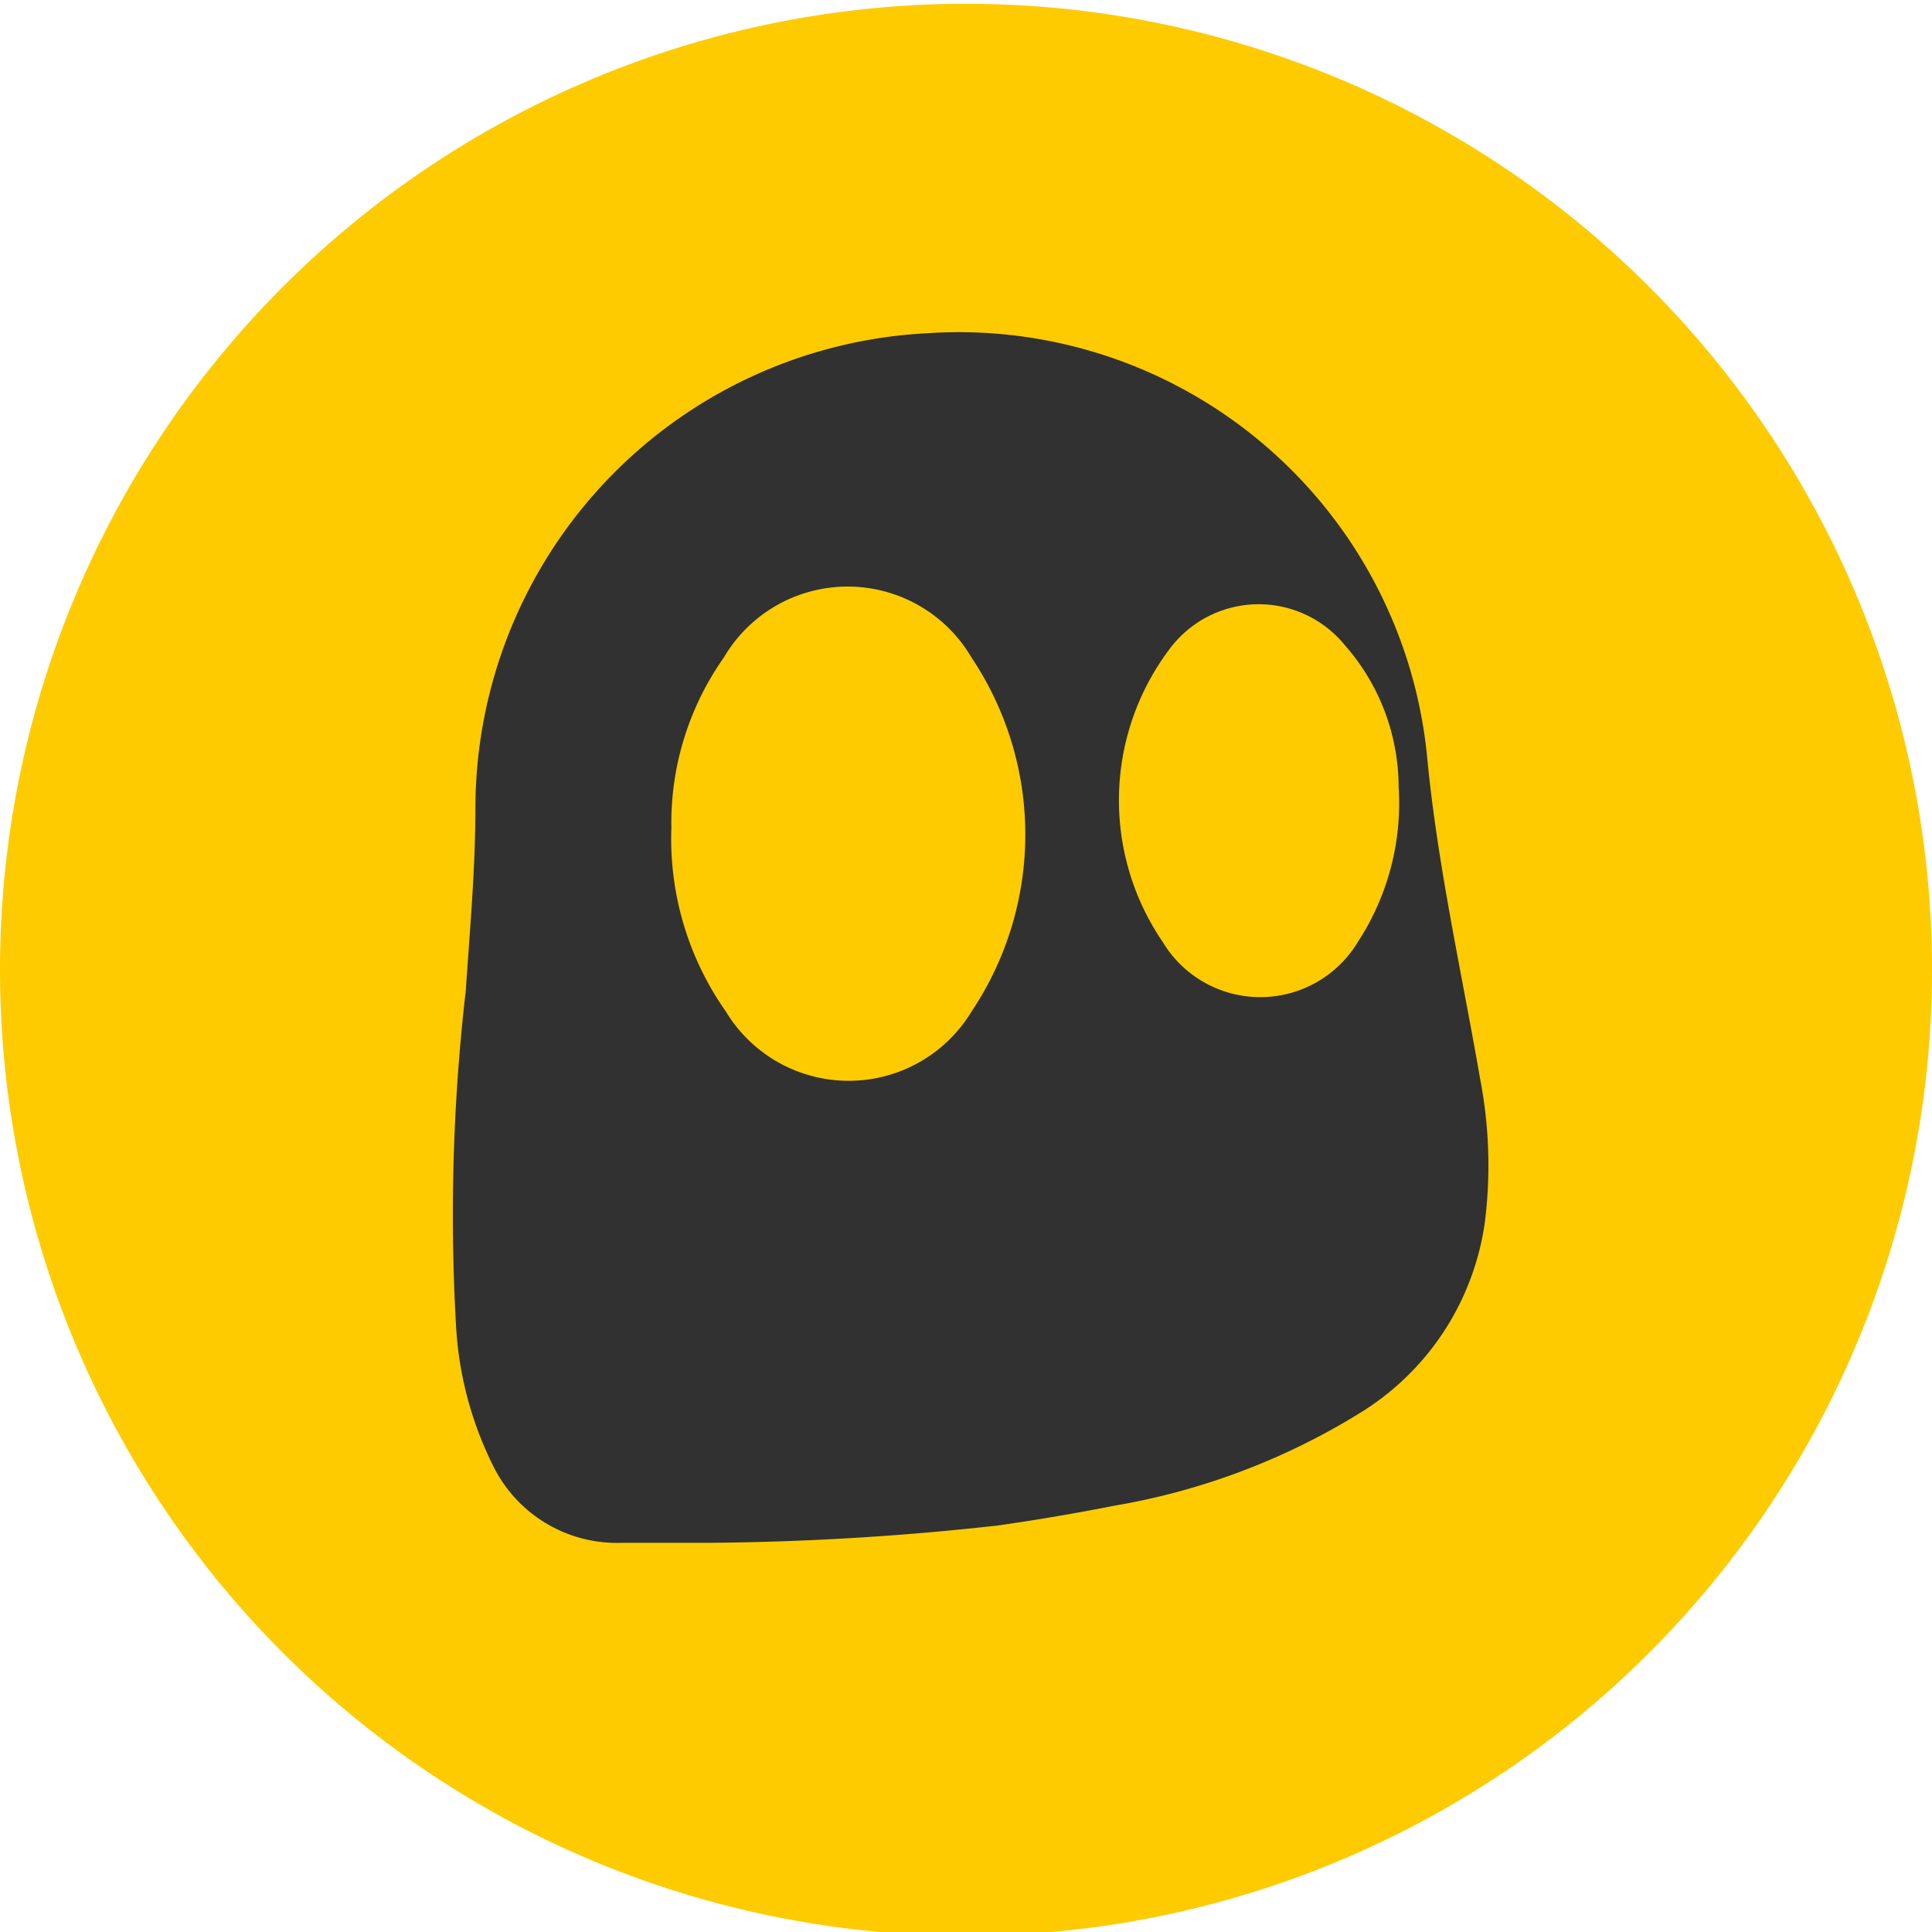
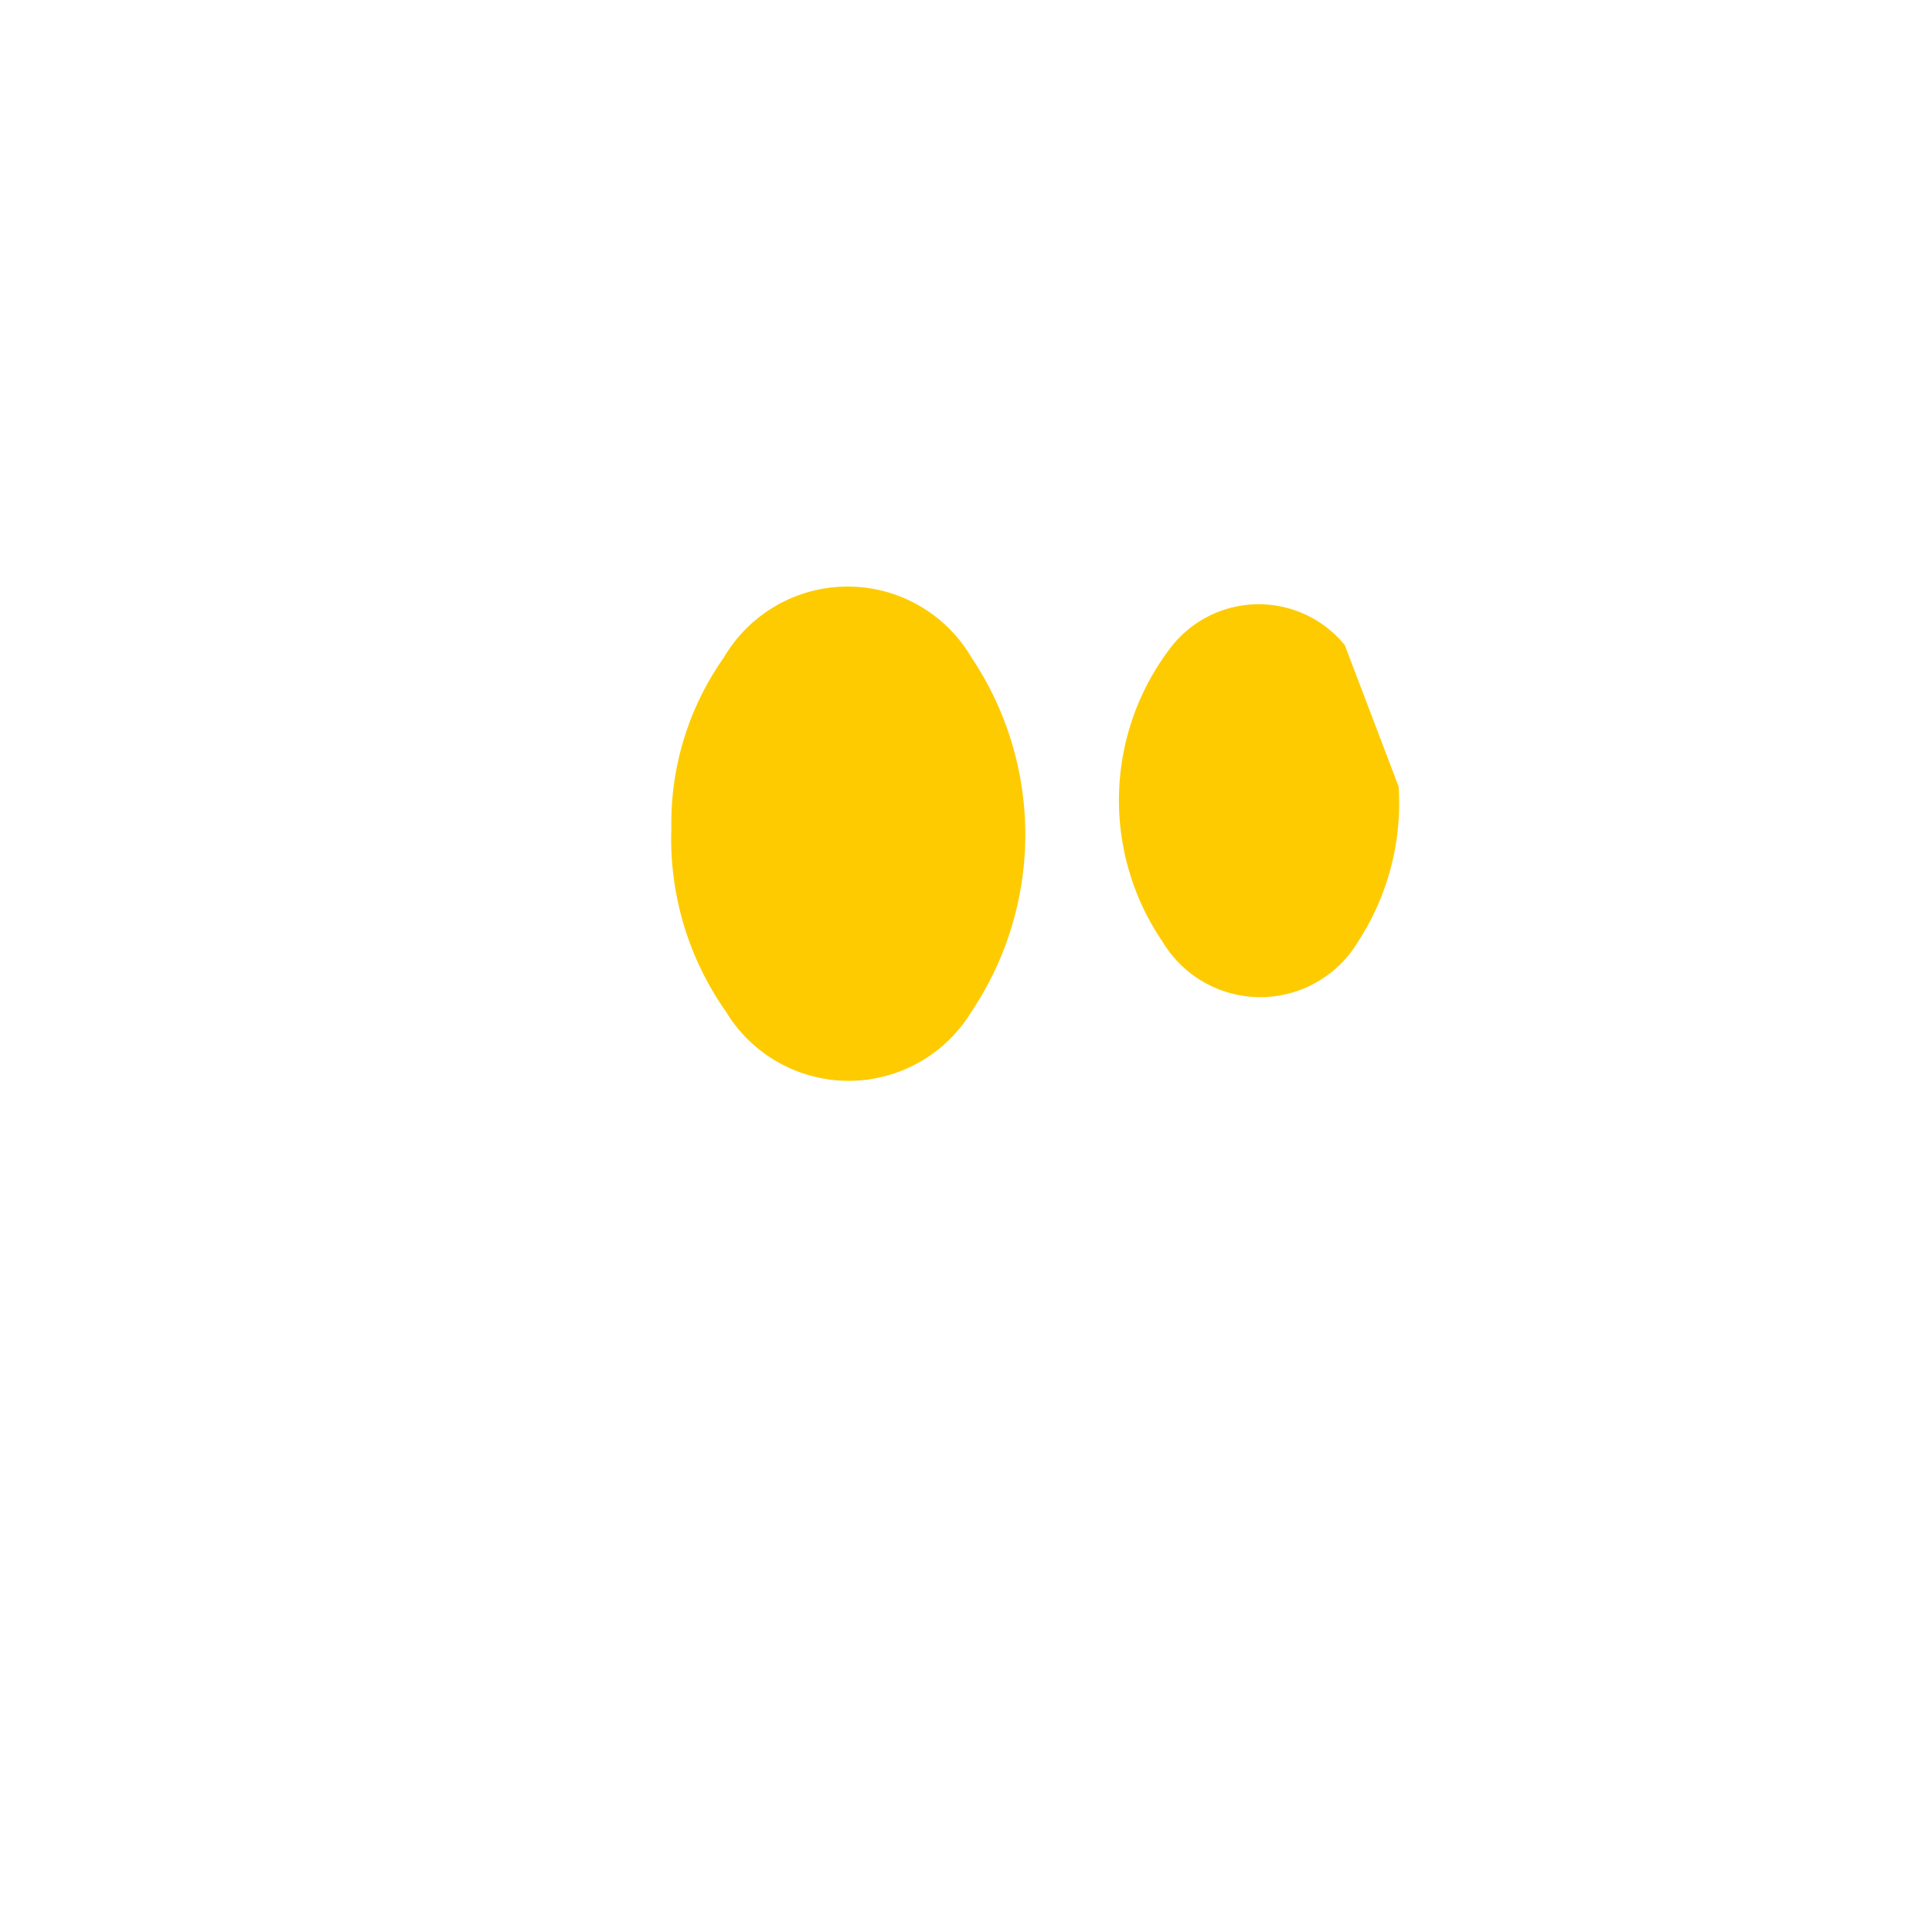
<svg xmlns="http://www.w3.org/2000/svg" id="HMA" viewBox="0 0 28 28">
-   <path d="M28,14A14,14,0,1,1,14.38.06,14,14,0,0,1,28,14Z" style="fill:#fecb00" />
-   <path d="M10.24,22.36c-.25,0-.75,0-1.24,0a2,2,0,0,1-1.86-1.13,5.19,5.19,0,0,1-.53-2,28.29,28.29,0,0,1,.14-4.87c.06-.89.14-1.77.14-2.67a6.9,6.9,0,0,1,6.54-6.86,6.82,6.82,0,0,1,7.25,6.11c.15,1.59.5,3.13.77,4.69a6.61,6.61,0,0,1,.07,2.08,3.87,3.87,0,0,1-1.75,2.73,9.92,9.92,0,0,1-3.61,1.38c-.56.11-1.14.21-1.71.29A40.37,40.37,0,0,1,10.24,22.36Z" style="fill:#313131" />
  <path d="M9.73,12a4.16,4.16,0,0,1,.76-2.47,2.08,2.08,0,0,1,3.59,0,4.61,4.61,0,0,1,0,5.13,2.08,2.08,0,0,1-3.56,0A4.35,4.35,0,0,1,9.73,12Z" style="fill:#fecb00" />
-   <path d="M20.27,11.4a3.68,3.68,0,0,1-.59,2.25,1.65,1.65,0,0,1-2.83,0,3.64,3.64,0,0,1,.09-4.23,1.61,1.61,0,0,1,2.55-.07A3.12,3.12,0,0,1,20.27,11.4Z" style="fill:#fecb00" />
+   <path d="M20.27,11.4a3.68,3.68,0,0,1-.59,2.25,1.65,1.65,0,0,1-2.83,0,3.64,3.64,0,0,1,.09-4.23,1.61,1.61,0,0,1,2.55-.07Z" style="fill:#fecb00" />
</svg>